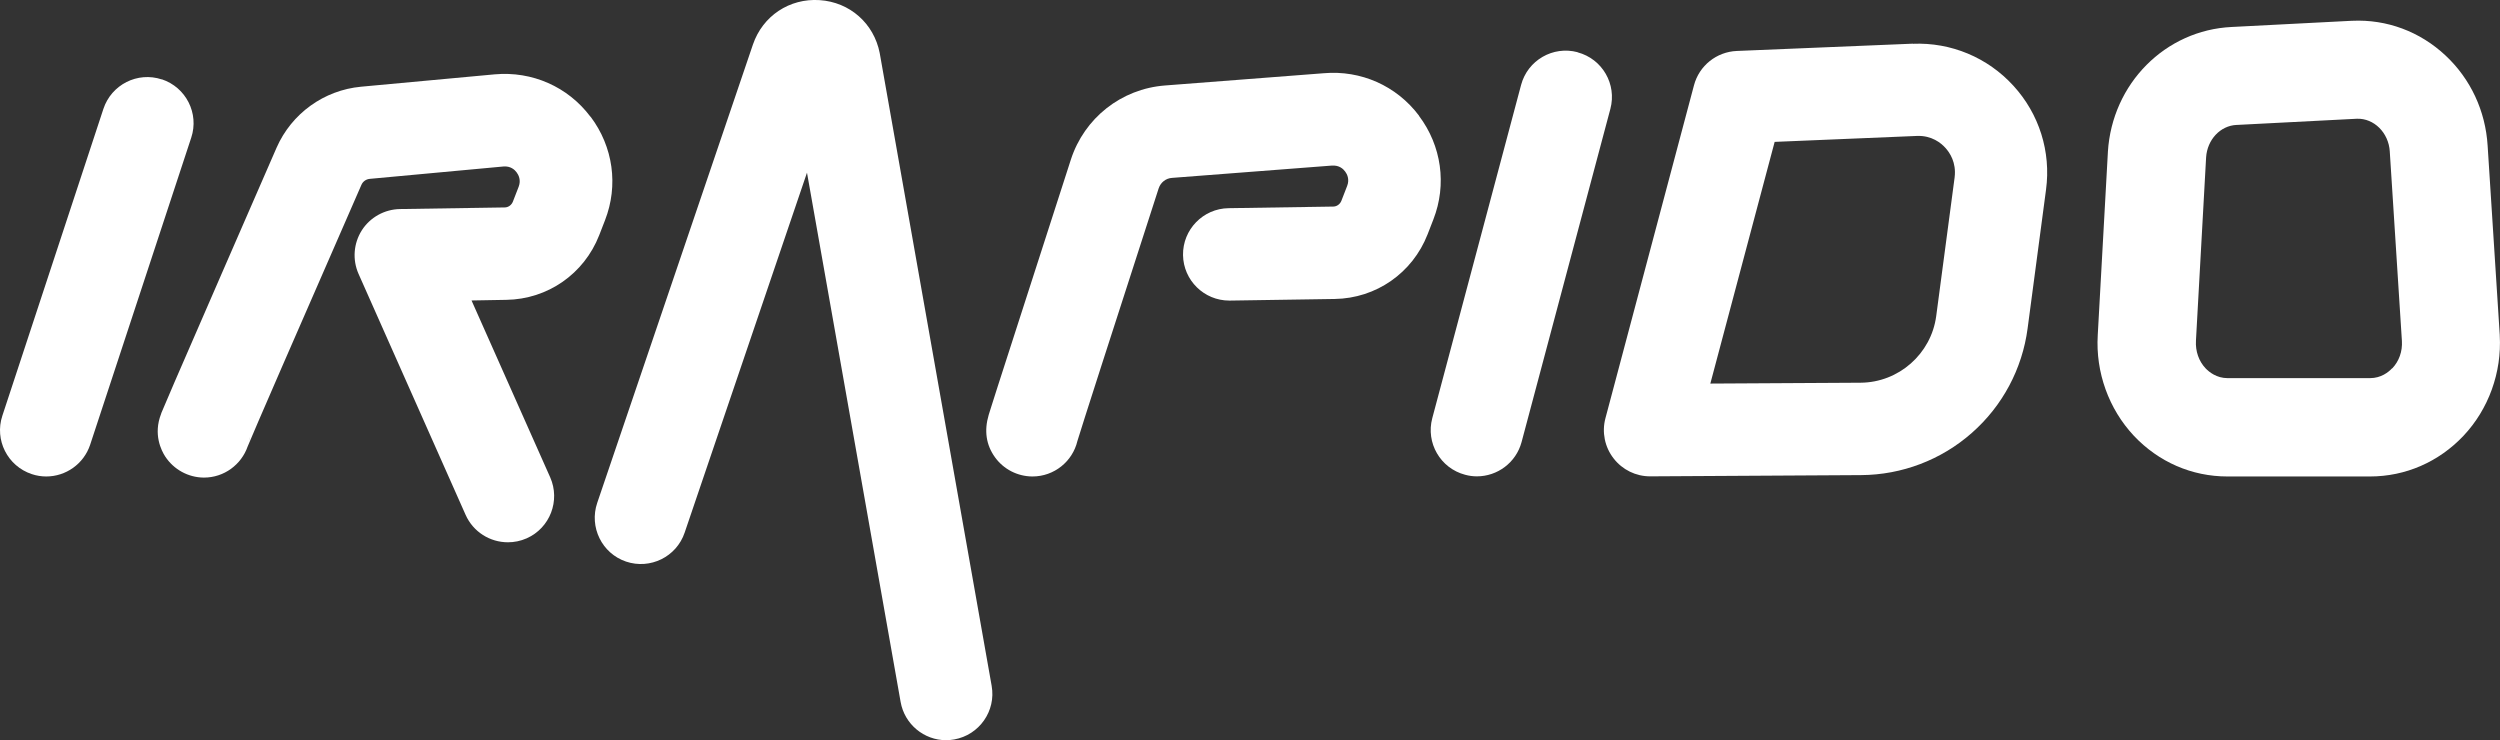
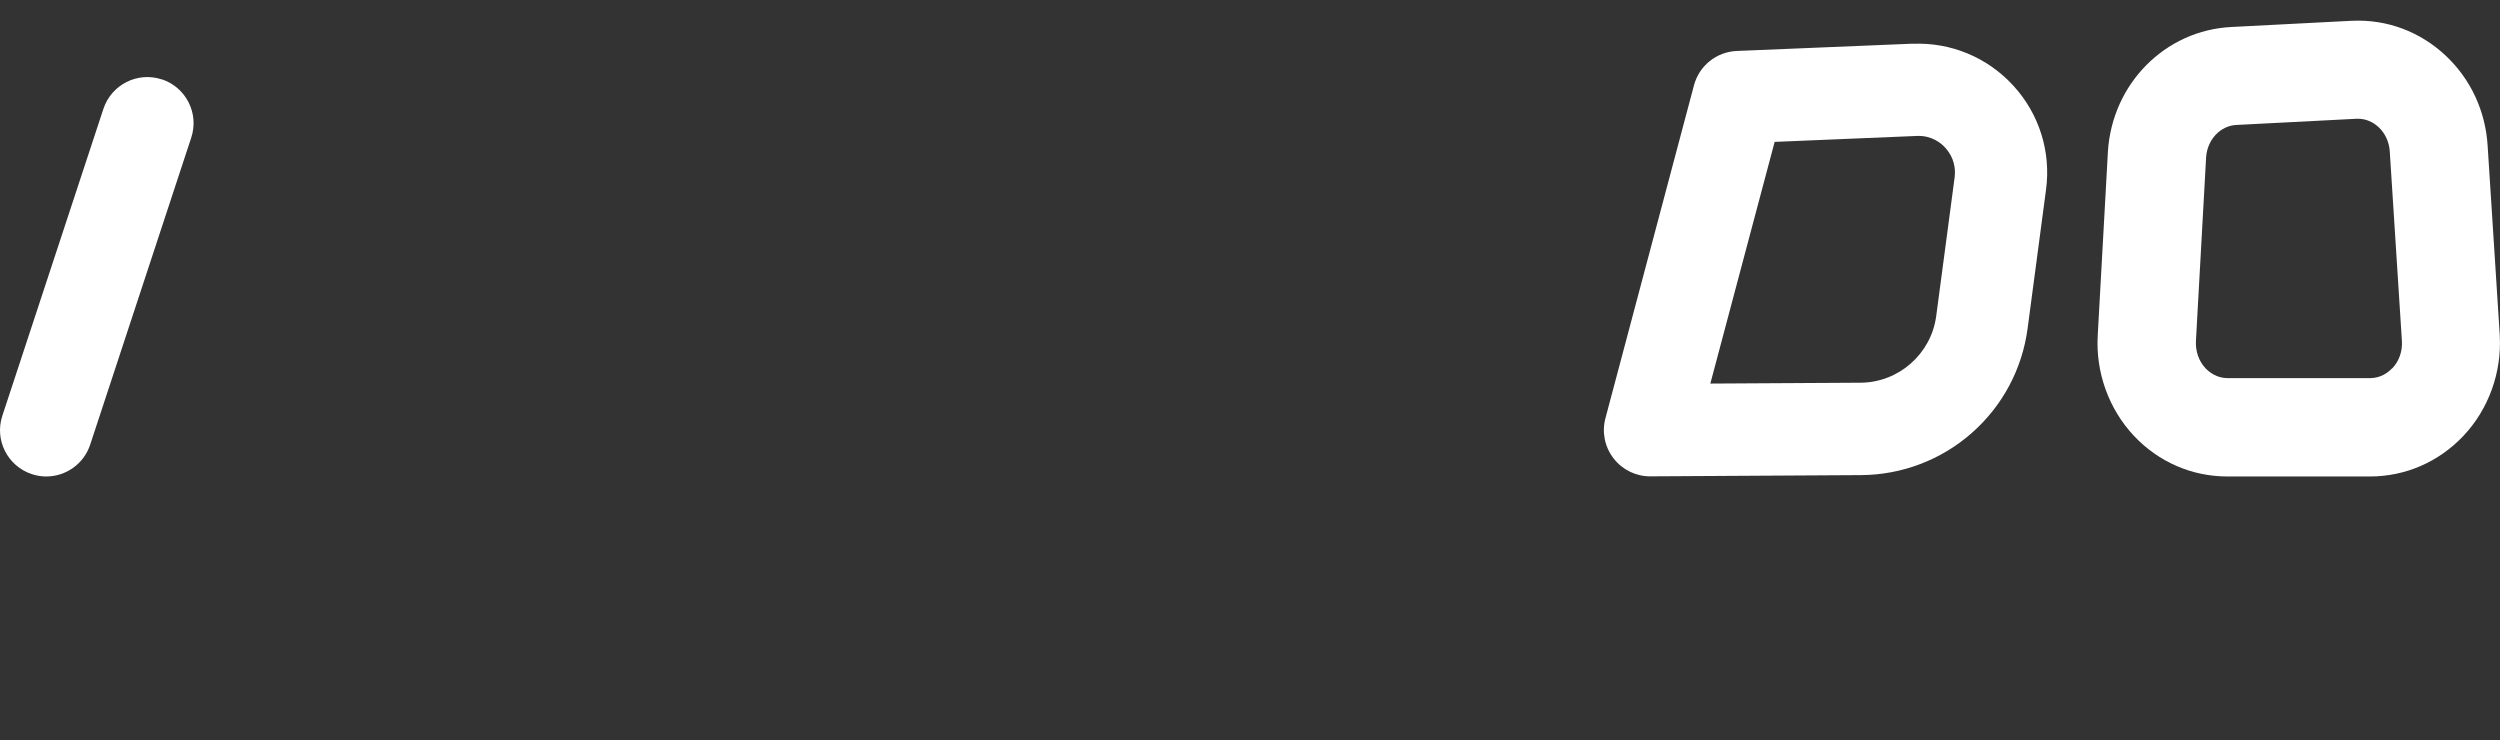
<svg xmlns="http://www.w3.org/2000/svg" viewBox="0 0 202.11 59.85" data-name="Livello 2" id="Livello_2">
  <rect x="0" y="0" width="202.11" height="59.85" fill="#333333" stroke="none" />
  <g data-name="Livello 1" id="Livello_1-2">
    <g>
      <path style="fill: #fff;" d="M13.08,6.42c-1.96-.65-4.07.42-4.72,2.38L.19,33.61c-.65,1.96.42,4.07,2.38,4.72.39.13.78.19,1.17.19,1.57,0,3.03-1,3.55-2.57L15.46,11.13c.65-1.96-.42-4.07-2.38-4.72" />
-       <path style="fill: #fff;" d="M20.2,35.31c-.01.12-.03.24-.06.35M47.73,9.43c-1.82-2.42-4.71-3.69-7.73-3.42l-10.81,1c-3,.28-5.62,2.17-6.83,4.93-1.25,2.86-7.64,17.53-8.24,18.93-.35.8-.61,1.42-.79,1.85-.1.23-.18.42-.23.54-.04.09-.07.16-.08.21-.64,1.65.02,2.95.34,3.44.69,1.05,1.86,1.69,3.11,1.7h.02c1.63,0,3.02-1.05,3.53-2.51.44-1.08,3.93-9.11,9.2-21.16.12-.27.37-.45.67-.48l10.81-1c.58-.05.92.27,1.07.48.15.2.37.62.16,1.16l-.47,1.21c-.11.27-.37.46-.66.46l-8.46.13c-1.25.02-2.42.67-3.09,1.72-.67,1.06-.77,2.38-.26,3.53l8.65,19.47c.62,1.39,1.98,2.22,3.42,2.22.51,0,1.02-.1,1.52-.32,1.89-.84,2.73-3.05,1.9-4.93l-6.36-14.3,2.81-.05c3.35-.05,6.29-2.1,7.51-5.22l.47-1.21c1.1-2.82.66-5.95-1.16-8.37" />
-       <path style="fill: #fff;" d="M87.14,35.49c.04-.22.07-.45.07-.68,0,.24-.03.47-.07.68M114.71,9.34c-1.82-2.41-4.69-3.68-7.69-3.42l-12.83.99c-3.54.27-6.53,2.63-7.62,6-1.12,3.47-5.51,17.07-5.93,18.39-.24.75-.42,1.33-.55,1.73-.07.22-.12.39-.16.51-.38,1.28-.21,2.43.51,3.43.7.97,1.82,1.54,3.01,1.55h.02c1.76,0,3.24-1.22,3.63-2.86.32-1.07,2.76-8.65,6.57-20.43.16-.48.58-.82,1.09-.85l12.86-.99s.04,0,.06,0c.58-.05.92.27,1.07.48.15.2.37.62.16,1.16l-.47,1.21c-.11.27-.37.46-.66.46l-8.46.13c-2.06.03-3.71,1.73-3.68,3.79.03,2.04,1.7,3.68,3.74,3.68.02,0,.04,0,.06,0l8.46-.13c3.35-.05,6.29-2.1,7.51-5.22l.47-1.21c1.1-2.82.66-5.95-1.16-8.37" />
-       <path style="fill: #fff;" d="M71.13,4.36s0-.04-.01-.07c-.47-2.4-2.42-4.12-4.86-4.28-2.44-.16-4.6,1.28-5.39,3.59l-12.59,37.06c-.66,1.95.38,4.08,2.33,4.74,1.95.66,4.08-.38,4.74-2.34l9.89-29.1,7.57,42.79c.32,1.81,1.9,3.09,3.67,3.09.22,0,.44-.02.66-.06,2.03-.36,3.39-2.3,3.03-4.33l-9.04-51.1Z" />
      <path style="fill: #fff;" d="M158.02,14.34l-1.49,11.22c-.41,3.05-3.03,5.36-6.11,5.38l-12.15.07,5.2-19.54,11.5-.48c1.2-.05,1.96.58,2.3.96.35.38.9,1.19.75,2.38M154.66,3.53l-14.25.59c-1.64.07-3.04,1.19-3.46,2.77l-7.16,26.92c-.3,1.12-.06,2.33.66,3.25.71.92,1.8,1.45,2.95,1.45h.02l17.04-.1c3.3-.02,6.48-1.23,8.95-3.41,2.48-2.18,4.08-5.18,4.51-8.45l1.49-11.22c.41-3.06-.55-6.12-2.64-8.4-2.08-2.28-5.04-3.52-8.13-3.39" />
      <path style="fill: #fff;" d="M193.38,29.78c-.28.3-.88.79-1.78.79h-11.51c-.9,0-1.5-.5-1.78-.79-.55-.58-.83-1.39-.78-2.23,0,0,0-.01,0-.02l.82-14.8c.09-1.44,1.15-2.57,2.46-2.63,0,0,.02,0,.03,0l9.7-.5c1.38-.05,2.57,1.13,2.66,2.65,0,0,0,.01,0,.02l.98,15.3c.05.84-.23,1.63-.78,2.21M202.09,27.1s0-.01,0-.02l-.98-15.3c-.17-2.8-1.37-5.39-3.4-7.29-2.07-1.94-4.75-2.94-7.55-2.81,0,0-.02,0-.03,0l-9.7.5c-5.38.25-9.68,4.58-10.02,10.09,0,0,0,.01,0,.02l-.82,14.8c-.18,3.01.89,5.97,2.92,8.14,2,2.12,4.68,3.29,7.57,3.29h11.51c2.88,0,5.56-1.17,7.56-3.28,2.04-2.16,3.11-5.13,2.94-8.13" />
-       <path style="fill: #fff;" d="M127.54,4.22c-1.99-.53-4.04.65-4.57,2.65l-7.18,26.94c-.53,1.99.65,4.04,2.65,4.57.32.09.65.13.96.13,1.65,0,3.16-1.1,3.61-2.77l7.18-26.94c.53-1.99-.65-4.04-2.65-4.57" />
    </g>
  </g>
</svg>